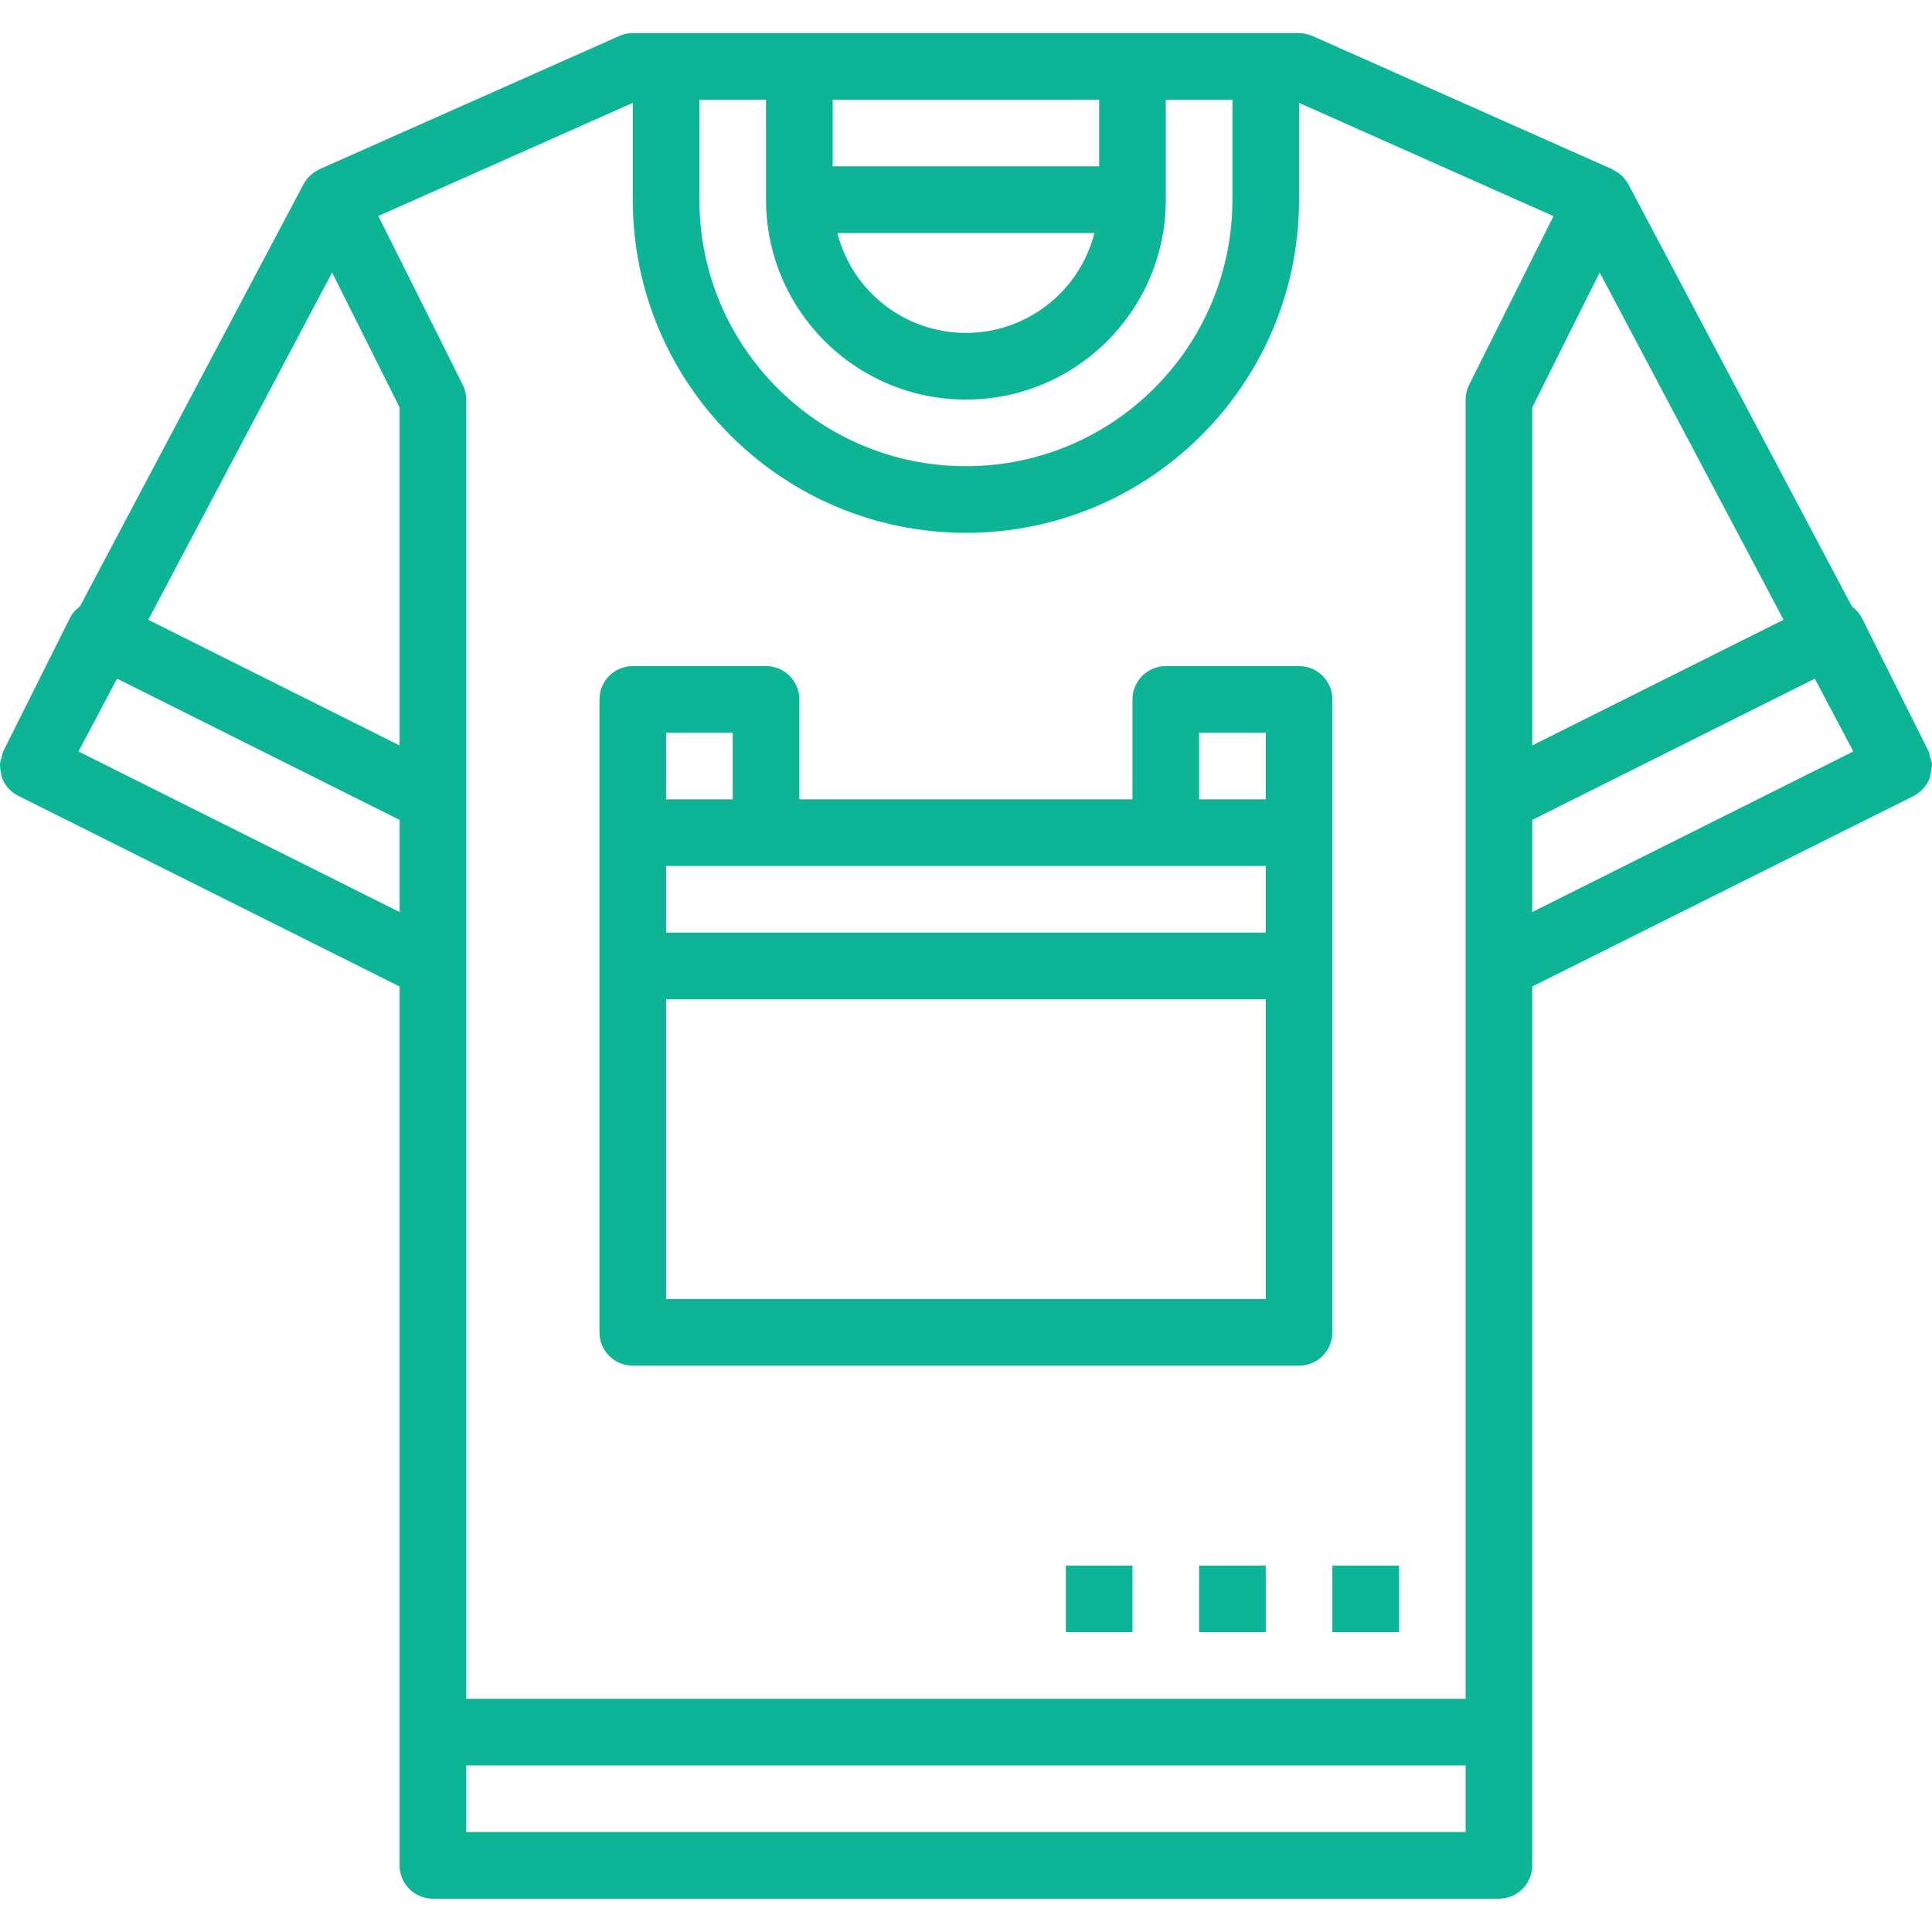
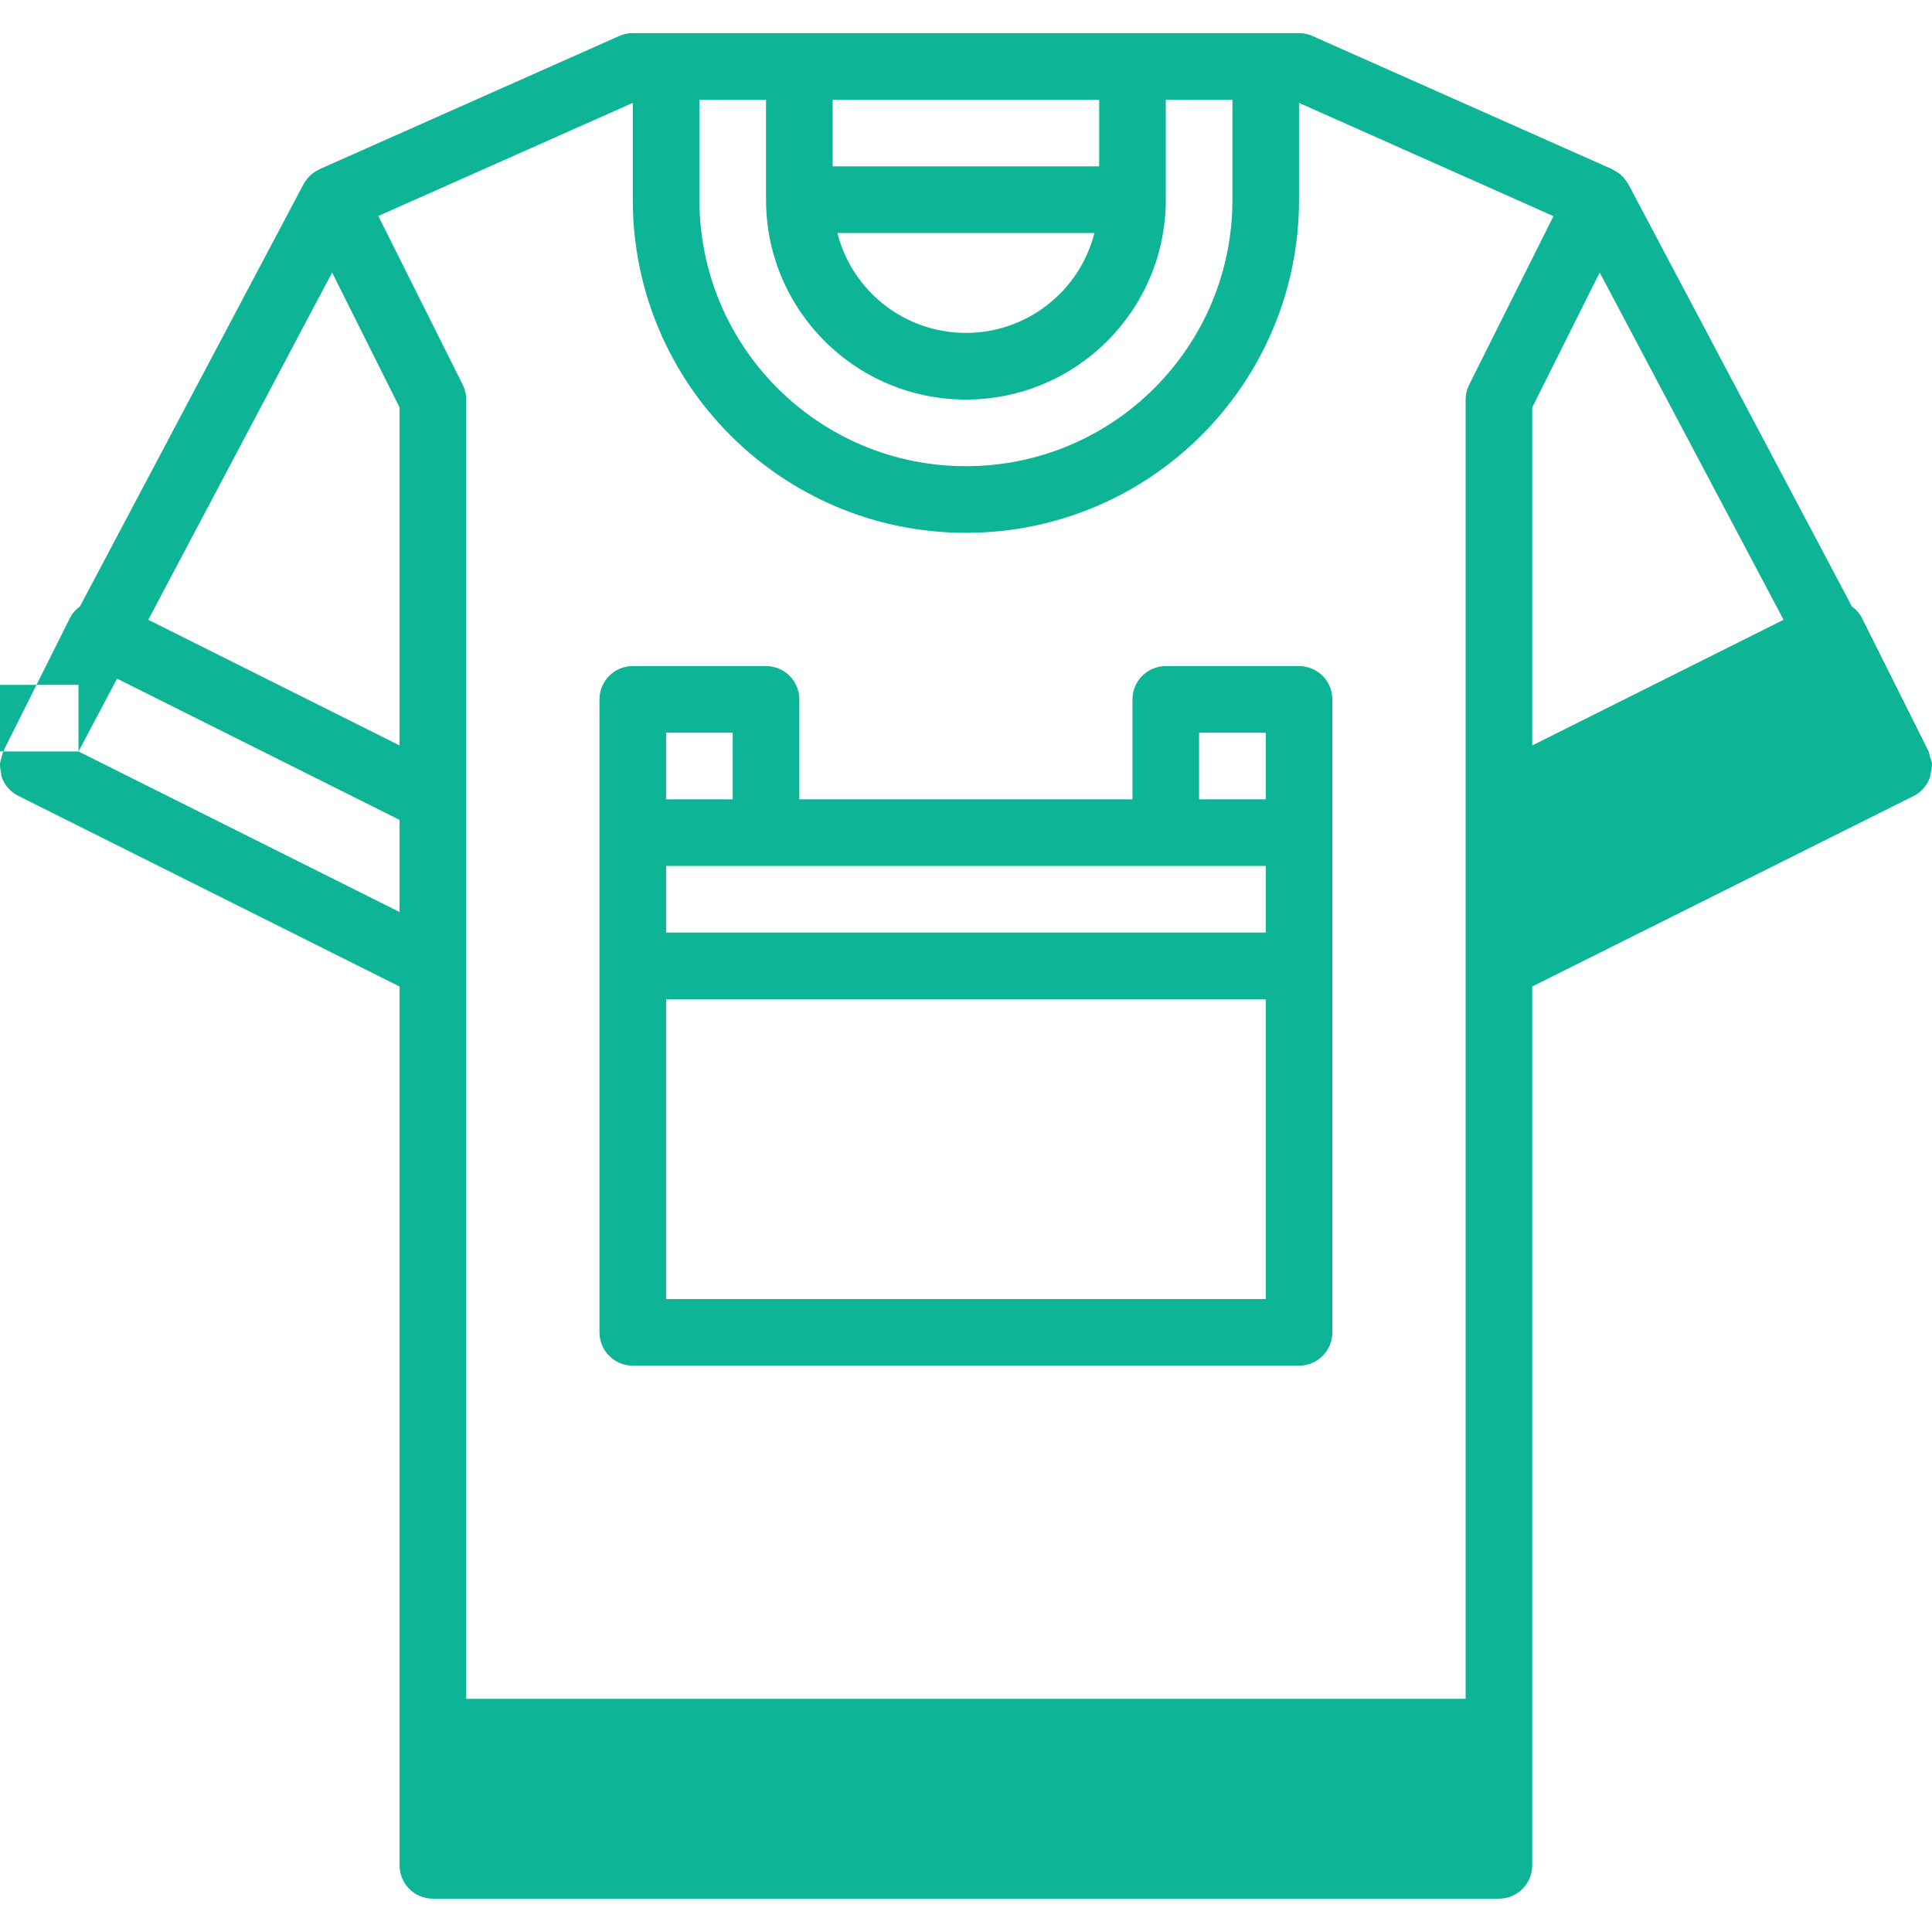
<svg xmlns="http://www.w3.org/2000/svg" height="512px" viewBox="0 -7 463.956 463" width="512px" class="">
  <g>
    <path d="m151.957 320.477h160c4.418 0 8-3.582 8-8v-152c0-4.418-3.582-8-8-8h-32c-4.418 0-8 3.582-8 8v24h-80v-24c0-4.418-3.582-8-8-8h-32c-4.418 0-8 3.582-8 8v152c0 4.418 3.582 8 8 8zm128-120h24v16h-144v-16zm-120 104v-72h144v72zm128-136h16v16h-16zm-128 0h16v16h-16zm0 0" data-original="#000000" class="active-path" data-old_color="#000000" fill="#0DB496" />
-     <path d="m463.523 174.414c-.082-.516-.219-1.023-.406-1.512l-16-32c-.578-1.094-1.398-2.039-2.402-2.762l-53.688-101.406c-.293-.512-.645-.988-1.039-1.426-.09-.102-.152-.223-.242-.328-.656-.652-1.414-1.191-2.246-1.598-.113-.051-.184-.152-.297-.207l-72-32c-1.023-.457-2.129-.695-3.246-.699h-160c-1.121 0-2.227.234-3.25.688l-72 32c-.062 0-.102.098-.168.121-.898.426-1.715 1.016-2.398 1.738l-.059.078c-.449.488-.84 1.023-1.168 1.602l-53.711 101.438c-1.008.719-1.828 1.664-2.398 2.762l-16 32c-.188.488-.324.996-.41 1.512-.172.469-.305.953-.391 1.449-.023.766.062 1.527.254 2.27.059.258 0 .527.09.801.656 2.031 2.098 3.715 4 4.68l91.609 45.809v211.055c0 4.418 3.582 8 8 8h256c4.418 0 8-3.582 8-8v-211.055l91.574-45.742c1.906-.965 3.344-2.652 4-4.684.082-.254 0-.527.09-.797.227-.758.336-1.547.336-2.336-.102-.496-.246-.98-.434-1.449zm-95.566-84.047 16.199-32.41 44.152 83.402-60.352 30.176zm-104-73.891v16h-64v-16zm-1.137 32c-3.594 14.113-16.301 23.992-30.863 23.992-14.566 0-27.273-9.879-30.867-23.992zm-78.863-32v24c0 26.512 21.488 48 48 48 26.508 0 48-21.488 48-48v-24h16v24c0 35.348-28.656 64-64 64-35.348 0-64-28.652-64-64v-24zm-32 .754v23.246c0 44.184 35.816 80 80 80 44.18 0 80-35.816 80-80v-23.246l61.102 27.199-20.262 40.512c-.547 1.098-.836 2.309-.84 3.535v312h-240v-312c0-1.238-.289-2.465-.84-3.574l-20.266-40.512zm-72.203 40.727 16.203 32.41v81.168l-60.352-30.176zm-60.902 115.023 9.258-17.48 67.848 33.922v22.113zm333.105 259.496h-240v-16h240zm16-243.055 67.848-33.922 9.254 17.48-77.102 38.555zm0 0" data-original="#000000" class="active-path" data-old_color="#000000" fill="#0DB496" />
-     <path d="m319.957 368.477h16v16h-16zm0 0" data-original="#000000" class="active-path" data-old_color="#000000" fill="#0DB496" />
-     <path d="m287.957 368.477h16v16h-16zm0 0" data-original="#000000" class="active-path" data-old_color="#000000" fill="#0DB496" />
-     <path d="m255.957 368.477h16v16h-16zm0 0" data-original="#000000" class="active-path" data-old_color="#000000" fill="#0DB496" />
+     <path d="m463.523 174.414c-.082-.516-.219-1.023-.406-1.512l-16-32c-.578-1.094-1.398-2.039-2.402-2.762l-53.688-101.406c-.293-.512-.645-.988-1.039-1.426-.09-.102-.152-.223-.242-.328-.656-.652-1.414-1.191-2.246-1.598-.113-.051-.184-.152-.297-.207l-72-32c-1.023-.457-2.129-.695-3.246-.699h-160c-1.121 0-2.227.234-3.25.688l-72 32c-.062 0-.102.098-.168.121-.898.426-1.715 1.016-2.398 1.738l-.059.078c-.449.488-.84 1.023-1.168 1.602l-53.711 101.438c-1.008.719-1.828 1.664-2.398 2.762l-16 32c-.188.488-.324.996-.41 1.512-.172.469-.305.953-.391 1.449-.023.766.062 1.527.254 2.27.059.258 0 .527.09.801.656 2.031 2.098 3.715 4 4.68l91.609 45.809v211.055c0 4.418 3.582 8 8 8h256c4.418 0 8-3.582 8-8v-211.055l91.574-45.742c1.906-.965 3.344-2.652 4-4.684.082-.254 0-.527.09-.797.227-.758.336-1.547.336-2.336-.102-.496-.246-.98-.434-1.449zm-95.566-84.047 16.199-32.41 44.152 83.402-60.352 30.176zm-104-73.891v16h-64v-16zm-1.137 32c-3.594 14.113-16.301 23.992-30.863 23.992-14.566 0-27.273-9.879-30.867-23.992zm-78.863-32v24c0 26.512 21.488 48 48 48 26.508 0 48-21.488 48-48v-24h16v24c0 35.348-28.656 64-64 64-35.348 0-64-28.652-64-64v-24zm-32 .754v23.246c0 44.184 35.816 80 80 80 44.18 0 80-35.816 80-80v-23.246l61.102 27.199-20.262 40.512c-.547 1.098-.836 2.309-.84 3.535v312h-240v-312c0-1.238-.289-2.465-.84-3.574l-20.266-40.512zm-72.203 40.727 16.203 32.41v81.168l-60.352-30.176zm-60.902 115.023 9.258-17.48 67.848 33.922v22.113zh-240v-16h240zm16-243.055 67.848-33.922 9.254 17.48-77.102 38.555zm0 0" data-original="#000000" class="active-path" data-old_color="#000000" fill="#0DB496" />
  </g>
</svg>